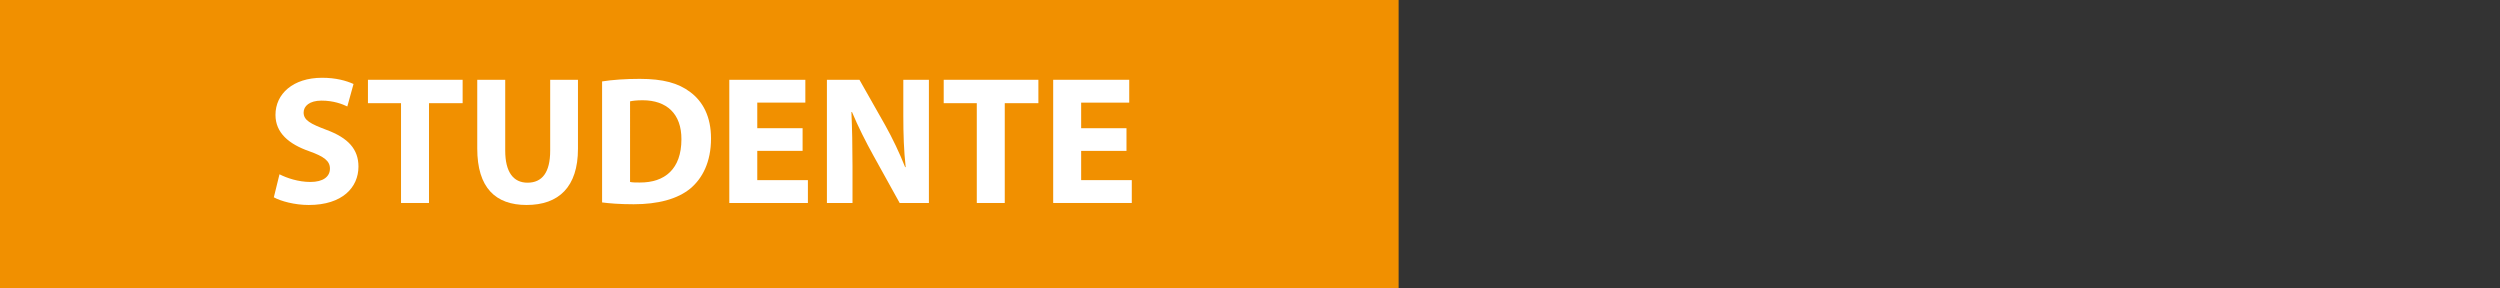
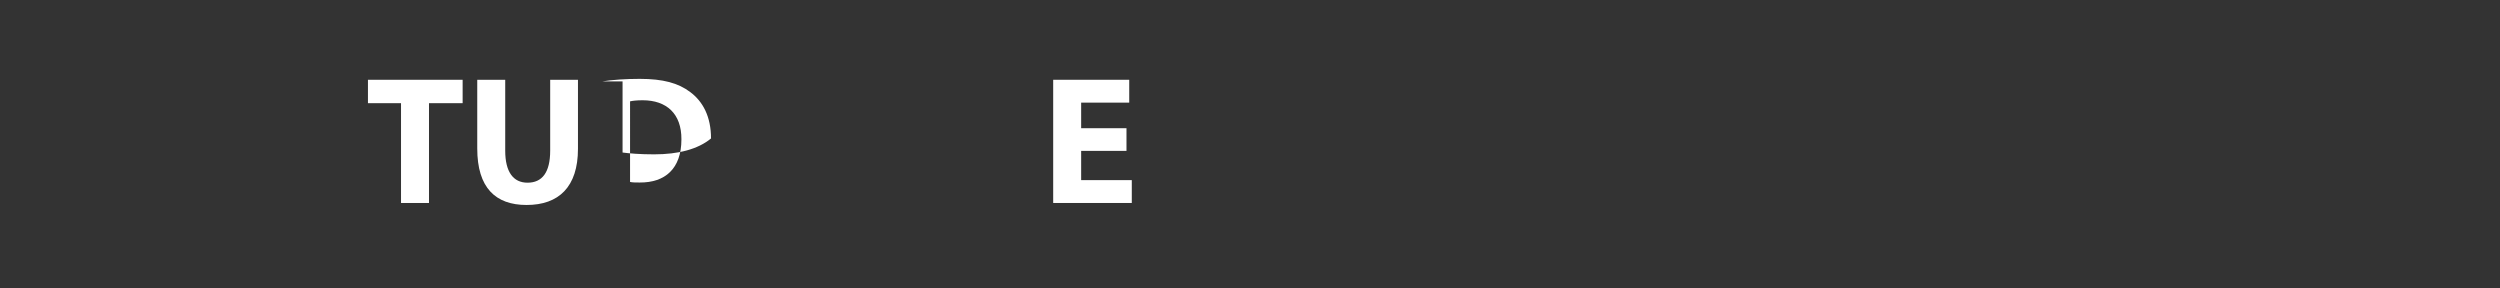
<svg xmlns="http://www.w3.org/2000/svg" version="1.1" id="Livello_1" x="0px" y="0px" width="433.545px" height="50px" viewBox="0 0 433.545 50" enable-background="new 0 0 433.545 50" xml:space="preserve">
  <rect x="0" y="0" width="433.545" height="50" fill="#333333" stroke="none" />
-   <rect x="0" fill="#F19000" width="242.545" height="50" />
  <g>
-     <path fill="#FFFFFF" d="M48.468,30.224c1.299,0.666,3.296,1.331,5.356,1.331c2.219,0,3.393-0.92,3.393-2.314   c0-1.33-1.015-2.093-3.582-3.011c-3.55-1.236-5.864-3.202-5.864-6.308c0-3.645,3.043-6.435,8.083-6.435   c2.41,0,4.184,0.507,5.453,1.078l-1.077,3.898c-0.857-0.411-2.378-1.014-4.471-1.014c-2.092,0-3.106,0.951-3.106,2.061   c0,1.363,1.205,1.965,3.962,3.011c3.772,1.395,5.547,3.36,5.547,6.371c0,3.583-2.758,6.657-8.622,6.657   c-2.441,0-4.85-0.665-6.055-1.33L48.468,30.224z" />
    <path fill="#FFFFFF" d="M69.546,17.893h-5.737v-4.058h16.419v4.058h-5.833v17.308h-4.85V17.893z" />
    <path fill="#FFFFFF" d="M87.614,13.835v12.299c0,3.678,1.394,5.548,3.867,5.548c2.536,0,3.931-1.774,3.931-5.548V13.835h4.818   v11.982c0,6.593-3.329,9.73-8.908,9.73c-5.388,0-8.558-2.979-8.558-9.795V13.835H87.614z" />
-     <path fill="#FFFFFF" d="M104.413,14.12c1.774-0.285,4.088-0.444,6.529-0.444c4.058,0,6.688,0.729,8.748,2.283   c2.219,1.648,3.614,4.279,3.614,8.05c0,4.09-1.49,6.911-3.55,8.654c-2.25,1.87-5.673,2.758-9.857,2.758   c-2.504,0-4.28-0.159-5.484-0.316V14.12L104.413,14.12z M109.263,31.555c0.411,0.096,1.078,0.096,1.68,0.096   c4.374,0.031,7.227-2.378,7.227-7.482c0.032-4.437-2.567-6.783-6.72-6.783c-1.078,0-1.775,0.095-2.187,0.19L109.263,31.555   L109.263,31.555z" />
-     <path fill="#FFFFFF" d="M139.185,26.166h-7.861v5.071h8.781V35.2h-13.631V13.835h13.187v3.962h-8.337v4.438h7.861V26.166z" />
-     <path fill="#FFFFFF" d="M143.401,35.2V13.835h5.643l4.438,7.83c1.268,2.251,2.535,4.914,3.486,7.323h0.095   c-0.317-2.821-0.412-5.706-0.412-8.939v-6.213h4.438V35.2h-5.072l-4.564-8.241c-1.268-2.283-2.663-5.041-3.708-7.545l-0.096,0.031   c0.127,2.821,0.19,5.833,0.19,9.32V35.2H143.401z" />
-     <path fill="#FFFFFF" d="M169.393,17.893h-5.737v-4.058h16.419v4.058h-5.832v17.308h-4.85V17.893z" />
+     <path fill="#FFFFFF" d="M104.413,14.12c1.774-0.285,4.088-0.444,6.529-0.444c4.058,0,6.688,0.729,8.748,2.283   c2.219,1.648,3.614,4.279,3.614,8.05c-2.25,1.87-5.673,2.758-9.857,2.758   c-2.504,0-4.28-0.159-5.484-0.316V14.12L104.413,14.12z M109.263,31.555c0.411,0.096,1.078,0.096,1.68,0.096   c4.374,0.031,7.227-2.378,7.227-7.482c0.032-4.437-2.567-6.783-6.72-6.783c-1.078,0-1.775,0.095-2.187,0.19L109.263,31.555   L109.263,31.555z" />
    <path fill="#FFFFFF" d="M195.353,26.166h-7.861v5.071h8.78V35.2h-13.63V13.835h13.187v3.962h-8.337v4.438h7.861V26.166z" />
  </g>
</svg>